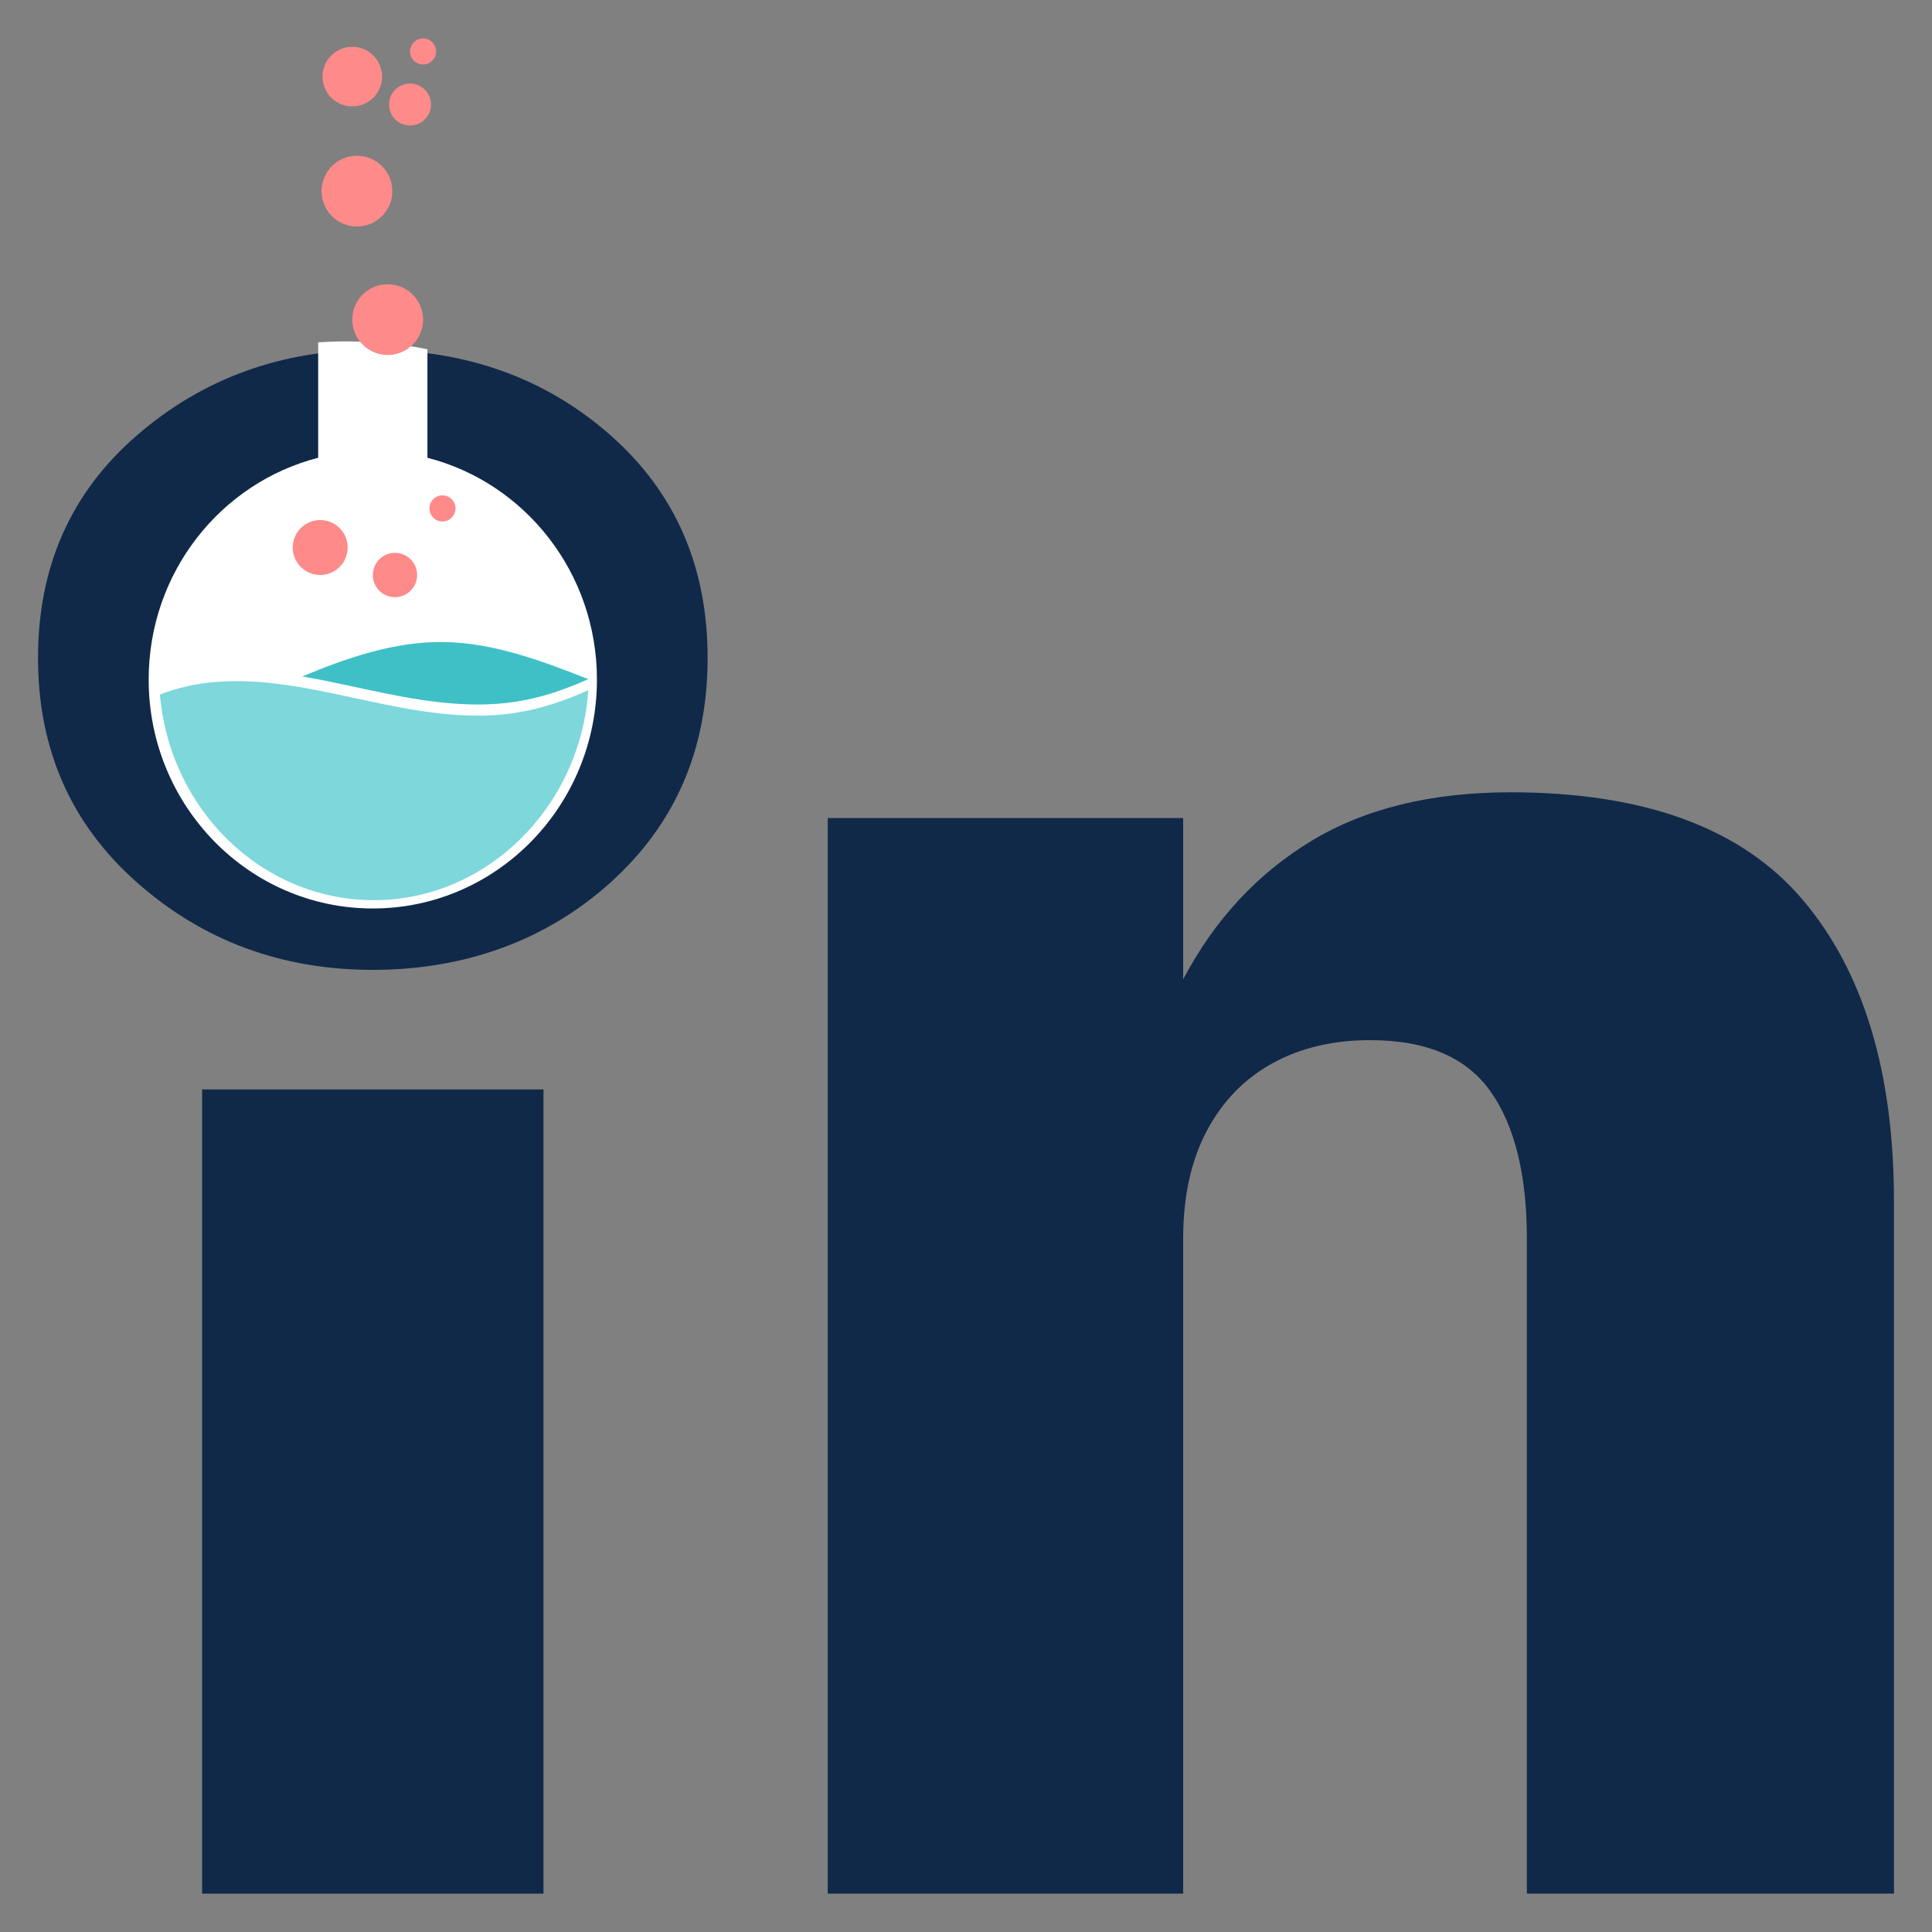
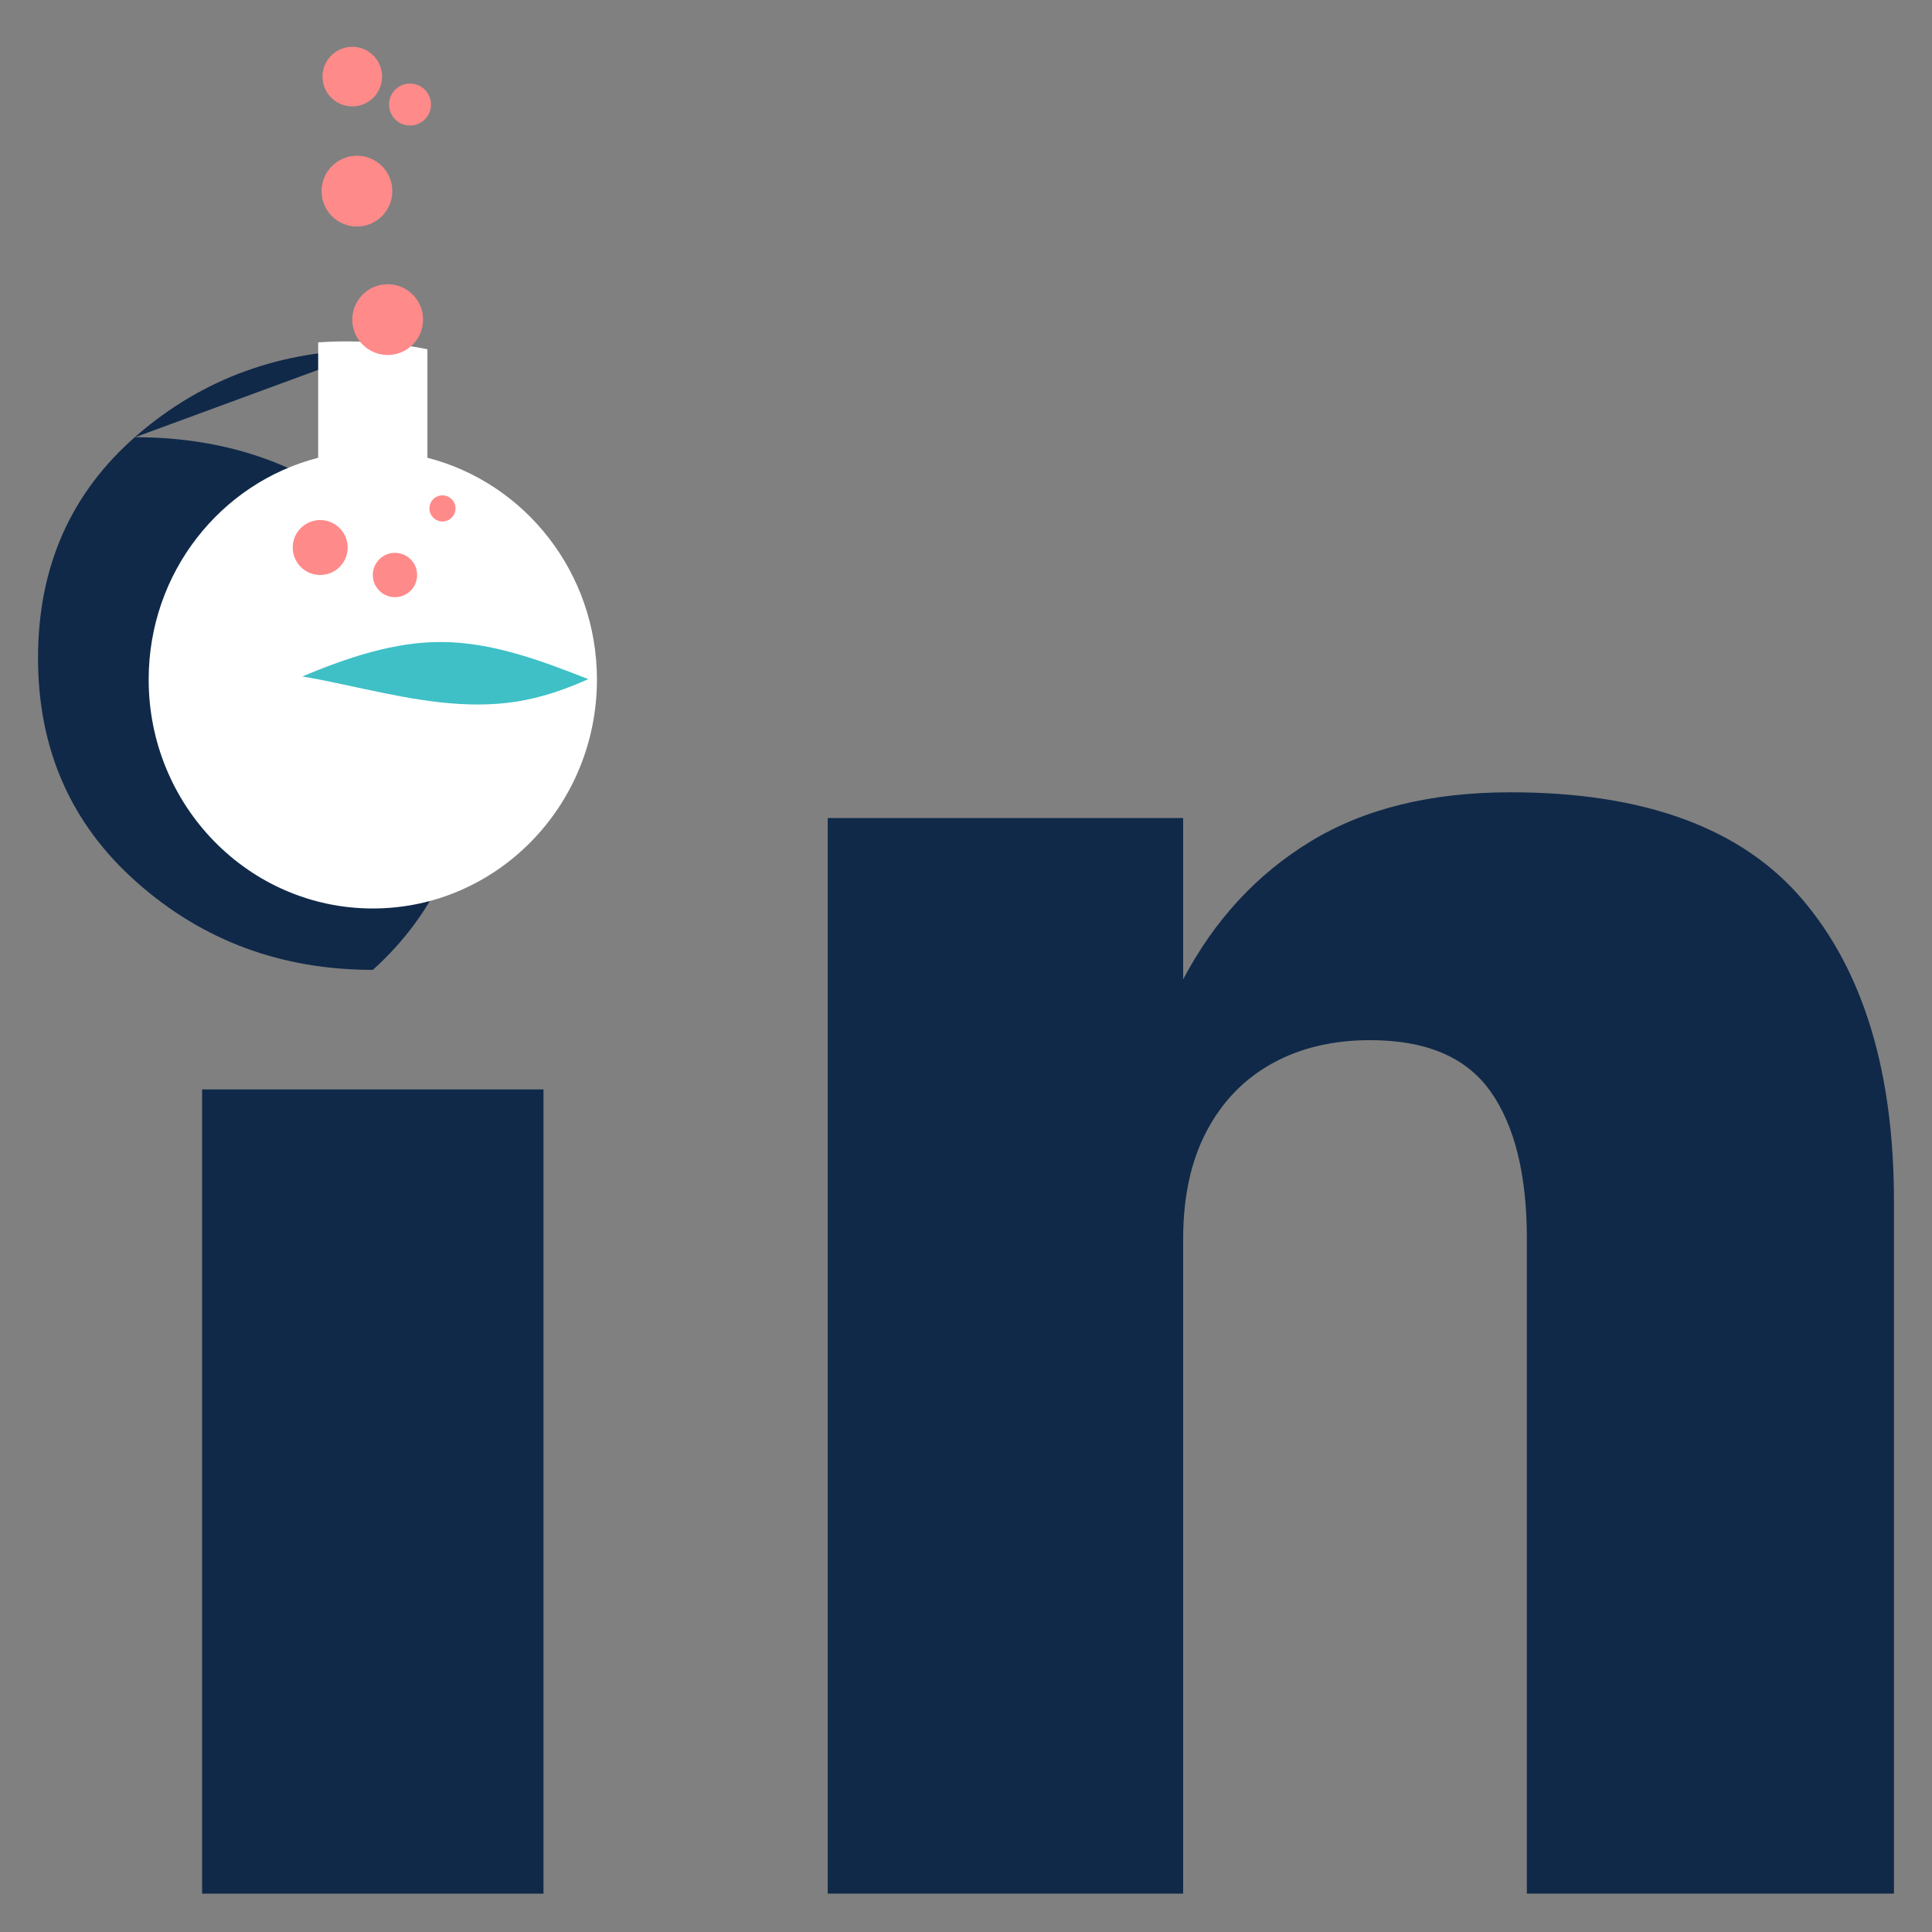
<svg xmlns="http://www.w3.org/2000/svg" id="Layer_1" data-name="Layer 1" viewBox="0 0 593.48 593.48">
  <rect x="0" y="0" width="593.48" height="593.48" fill="#808080" stroke="none" />
  <defs>
    <style>
      .cls-1 {
        fill: #ff8a8a;
      }

      .cls-1, .cls-2, .cls-3, .cls-4, .cls-5 {
        stroke-width: 0px;
      }

      .cls-2 {
        fill: #7dd7db;
      }

      .cls-3 {
        fill: #fff;
      }

      .cls-4 {
        fill: #3ec0c6;
      }

      .cls-5 {
        fill: #102949;
      }
    </style>
  </defs>
  <path class="cls-5" d="M464.01,243.38c-24.42,0-44.89,5.03-61.41,15.08-16.52,10.06-29.57,24.19-39.15,42.38v-49.56h-109.18v330.41h109.18v-201.12c0-12.93,2.39-23.94,7.18-33.04,4.78-9.09,11.49-16.04,20.11-20.83,8.62-4.78,18.67-7.18,30.17-7.18,17.24,0,29.56,5.27,36.99,15.8,7.42,10.54,11.13,25.62,11.13,45.25v201.12h112.77v-212.61c0-39.74-9.34-70.63-28.02-92.66-18.67-22.02-48.61-33.04-89.79-33.04Z" />
-   <path class="cls-5" d="M114.53,107.44c-28.05,0-52.22,8.77-72.47,26.29-20.27,17.53-30.38,40.33-30.38,68.38s10.12,51.04,30.38,68.95c20.25,17.93,44.42,26.87,72.47,26.87s53.18-8.94,73.04-26.87c19.87-17.92,29.8-40.91,29.8-68.95s-9.93-50.84-29.8-68.38c-19.87-17.53-44.23-26.29-73.04-26.29Z" />
+   <path class="cls-5" d="M114.53,107.44c-28.05,0-52.22,8.77-72.47,26.29-20.27,17.53-30.38,40.33-30.38,68.38s10.12,51.04,30.38,68.95c20.25,17.93,44.42,26.87,72.47,26.87c19.87-17.92,29.8-40.91,29.8-68.95s-9.93-50.84-29.8-68.38c-19.87-17.53-44.23-26.29-73.04-26.29Z" />
  <rect class="cls-5" x="62.08" y="334.65" width="104.87" height="247.05" />
  <g>
    <path class="cls-3" d="M97.74,140.62c-29.9,7.66-52.07,35.22-52.07,68.13,0,38.84,30.83,70.32,68.85,70.32s68.85-31.48,68.85-70.32c0-32.91-22.17-60.47-52.07-68.13v-33.33c-7.89-1.61-16.19-2.42-24.9-2.42-2.93,0-5.81.1-8.66.29v35.46Z" />
    <g>
-       <path class="cls-2" d="M158.5,218.96c-15.32,2.38-30.72-.47-46.47-3.86l-2.56-.55c-13.97-3.02-28.41-6.16-42.65-5.11-6.36.47-12.32,1.81-17.69,3.92,3.04,35.4,31.3,63.16,65.76,63.16s63.4-28.47,65.82-64.51c-7.1,3.21-14.5,5.75-22.22,6.94Z" />
      <path class="cls-4" d="M180.09,208.37c-14.72-5.79-29.17-11-44.03-11.15-14.91-.18-29.6,4.9-43.19,10.57,5.59.96,11.15,2.16,16.64,3.34l2.56.55c15.74,3.39,31.15,6.23,46.47,3.86,7.71-1.2,15.09-3.73,22.18-6.93l-.62-.24Z" />
    </g>
    <g>
      <circle class="cls-1" cx="98.36" cy="168.19" r="8.44" />
      <circle class="cls-1" cx="108.22" cy="23.53" r="9.15" />
      <circle class="cls-1" cx="121.33" cy="176.63" r="6.81" />
      <circle class="cls-1" cx="135.92" cy="156.18" r="4.01" />
-       <circle class="cls-1" cx="129.96" cy="15.8" r="4.01" />
      <circle class="cls-1" cx="125.95" cy="32.11" r="6.44" />
      <circle class="cls-1" cx="109.65" cy="58.71" r="10.87" />
      <circle class="cls-1" cx="119.09" cy="98.18" r="10.87" />
    </g>
  </g>
</svg>